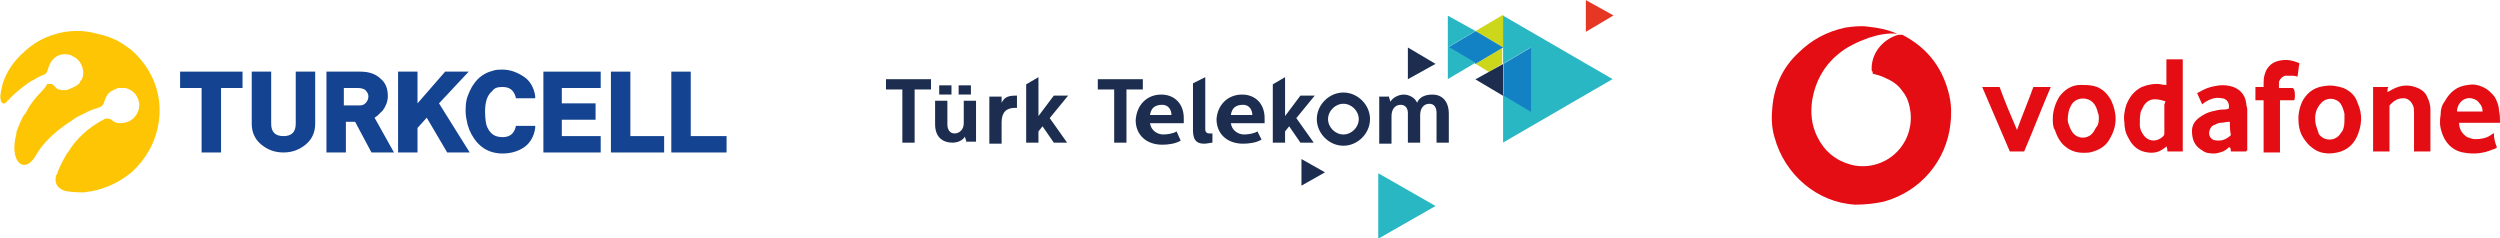
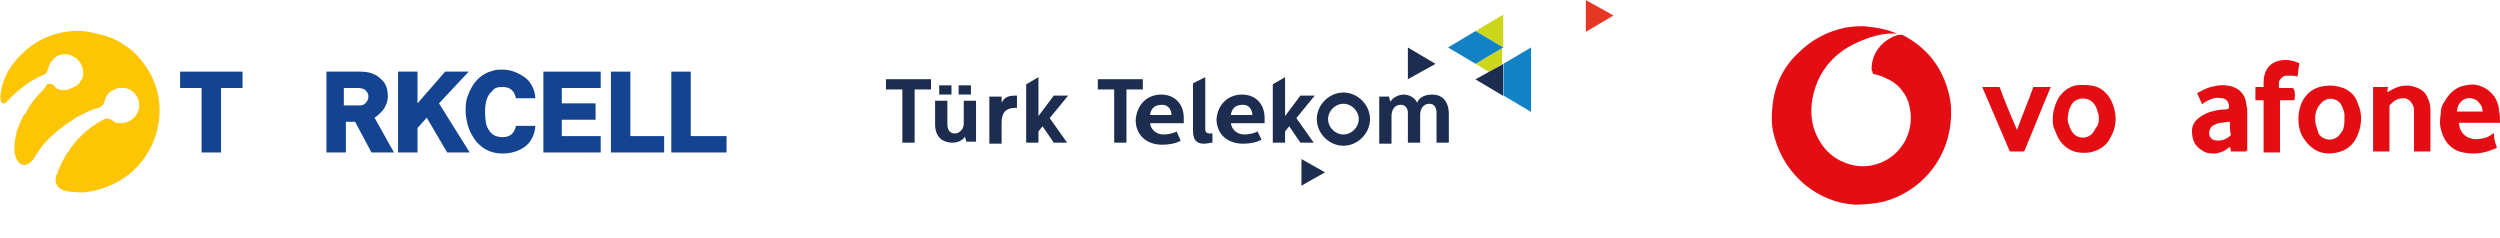
<svg xmlns="http://www.w3.org/2000/svg" id="Layer_1" x="0px" y="0px" width="244.3px" height="23.3px" viewBox="0 0 244.3 23.3" xml:space="preserve">
  <g>
    <g>
      <g>
        <path fill="#134391" d="M37.4,10.8c0.3-0.4,0.5-0.9,0.5-1.4c0-0.7-0.2-1.3-0.7-1.7c-0.5-0.5-1.2-0.7-2-0.7h-3.3v7.9h1.9v-3h0.9 l1.6,3h2.2l-1.9-3.4C36.8,11.4,37.1,11.1,37.4,10.8z M35.7,10.1c-0.2,0.2-0.4,0.2-0.7,0.2h-1.4V8.6H35c0.3,0,0.6,0.1,0.7,0.2 C35.9,9,36,9.2,36,9.4C36,9.7,35.9,9.9,35.7,10.1z" />
-         <path fill="#134391" d="M28.9,12.1c0,0.4-0.1,0.7-0.3,0.9c-0.2,0.2-0.5,0.3-0.9,0.3c-0.4,0-0.7-0.1-0.9-0.3 c-0.2-0.2-0.3-0.5-0.3-0.9V7h-1.9v5.1c0,0.8,0.3,1.5,0.9,2c0.6,0.5,1.3,0.8,2.2,0.8c0.9,0,1.6-0.3,2.2-0.8c0.6-0.5,0.9-1.2,0.9-2 V7h-1.9V12.1z" />
        <polygon fill="#134391" points="17.6,8.6 19.7,8.6 19.7,14.9 21.6,14.9 21.6,8.6 23.7,8.6 23.7,7 17.6,7 " />
        <polygon fill="#134391" points="45.8,7 43.5,7 40.8,10.1 40.8,7 38.9,7 38.9,14.9 40.8,14.9 40.8,12.5 41.7,11.5 43.7,14.9 45.9,14.9 42.9,10.1 " />
        <polygon fill="#134391" points="67.5,13.3 67.5,7 65.6,7 65.6,14.9 71,14.9 71,13.3 " />
        <polygon fill="#134391" points="61.6,7 59.7,7 59.7,14.9 64.9,14.9 64.9,13.3 61.6,13.3 " />
        <path fill="#134391" d="M49.1,8.5c0.7,0,1.1,0.3,1.3,1l0,0.1h1.9l0-0.2c-0.1-0.8-0.5-1.5-1.1-1.9c-0.6-0.4-1.3-0.7-2.1-0.7 c-0.3,0-0.6,0-0.9,0.1c-1.2,0.3-2,1.1-2.5,2.5c-0.2,0.5-0.2,1.1-0.2,1.5c0,0.4,0.1,0.9,0.2,1.3c0.2,0.7,0.5,1.2,0.9,1.7 c0.1,0.1,0.1,0.1,0.2,0.2c0.6,0.6,1.4,0.9,2.3,0.9c0.8,0,1.5-0.2,2.1-0.6c0.6-0.4,1-1.1,1.1-1.9l0-0.2h-1.9l0,0.1 c-0.2,0.7-0.6,1-1.3,1c-0.4,0-0.8-0.1-1.1-0.4c-0.2-0.2-0.3-0.4-0.4-0.6c-0.1-0.2-0.2-0.8-0.2-1.5c0-0.9,0.2-1.6,0.7-2 C48.3,8.6,48.6,8.5,49.1,8.5z" />
        <polygon fill="#134391" points="53.1,14.9 58.7,14.9 58.7,13.3 54.9,13.3 54.9,11.7 58.2,11.7 58.2,10.1 54.9,10.1 54.9,8.6 58.7,8.6 58.7,7 53.1,7 " />
      </g>
      <path fill="#FDC504" d="M14.4,6.7c-0.6-0.9-1.3-1.7-2.1-2.2c-0.8-0.6-1.8-1-2.8-1.2C7.7,2.8,6,3,4.4,3.7c-0.9,0.4-1.7,1-2.4,1.7 c-0.9,0.9-1.5,1.9-1.8,3c0,0,0,0,0,0c0,0,0,0.1,0,0.1c-0.4,1.3,0,2,0.5,1.4c0,0,0-0.1,0.1-0.1c0,0,0,0,0,0C1.5,9,2.5,8.3,2.5,8.3 l0,0c0.3-0.2,0.5-0.4,0.8-0.5c0.3-0.2,0.7-0.4,1-0.5c0,0,0.3-0.1,0.4-0.6c0,0,0,0,0,0c0,0,0,0,0,0c0.1-0.3,0.4-1.3,1.5-1.4 c0.3,0,0.7,0,0.9,0.2l0,0h0c0.5,0.2,0.9,0.7,1,1.3c0.1,0.5,0,0.9-0.3,1.2c0,0,0,0,0,0.1c0,0,0,0,0,0l0,0l0,0 C7.6,8.3,7.3,8.5,7,8.6C6.8,8.7,6.6,8.8,6.4,8.8c0,0,0,0,0,0c-0.1,0-0.2,0-0.4,0c-0.1,0-0.3-0.1-0.4-0.1C5.4,8.5,5.3,8.4,5.2,8.3 c0,0-0.1-0.1-0.2-0.1c-0.1,0-0.2,0-0.3,0c0,0,0,0,0,0l0,0c0,0-0.1,0-0.1,0C4.5,8.5,4.2,8.8,4,9c-0.6,0.6-1.1,1.3-1.3,1.7 c-0.1,0.2-0.2,0.4-0.4,0.6c-0.1,0.2-0.2,0.4-0.3,0.6c-0.1,0.3-0.3,0.7-0.4,1c0,0,0,0,0,0c0,0,0,0,0,0.1c0,0,0,0,0,0.1 c-0.7,2.5,0.6,3.9,1.7,2.4c0.1-0.1,0.1-0.2,0.2-0.3c0,0,0,0,0,0c1.1-2,3.5-3.4,3.5-3.4l0,0c0.1-0.1,0.3-0.2,0.4-0.3l0,0 c0,0,0,0,0,0c0.4-0.2,0.8-0.4,1.2-0.6c0.4-0.2,0.8-0.3,1.1-0.4c0,0,0.4-0.1,0.5-0.6l0,0l0,0c0.1-0.3,0.3-0.9,0.9-1.1 c0.1-0.1,0.3-0.1,0.4-0.2c0.2,0,0.3,0,0.5,0l0,0c0.1,0,0.2,0,0.2,0c0.7,0.1,1.3,0.7,1.4,1.5c0.1,0.9-0.6,1.8-1.5,1.9 c-0.5,0.1-0.9,0-1.2-0.3c-0.4-0.2-0.7-0.1-0.8,0c-0.4,0.2-0.7,0.4-1,0.6c-0.6,0.4-1.1,0.9-1.3,1.1c-0.4,0.4-0.8,0.9-1.1,1.4 c0,0,0,0.1-0.1,0.1c0,0,0,0,0,0c-0.3,0.5-0.7,1.2-1,2c0,0.1,0,0.1-0.1,0.2c-0.3,1,0.4,1.5,1.1,1.6c0,0,0.6,0.1,1.5,0.1 c0.1,0,0.1,0,0.1,0c0.2,0,0.4-0.1,0.7-0.1c1.5-0.3,2.8-0.9,4-1.9c1.4-1.3,2.3-2.9,2.6-4.8C15.8,10.1,15.4,8.3,14.4,6.7z" />
    </g>
    <g>
      <g id="g12" transform="translate(290.095,86.635)">
        <path id="path14" fill="#CCD61B" d="M-143.2-82l-2.7,1.6l1.3,0.8l1.3-0.8V-82z M-143.2-82l-2.7-1.6l2.7-1.6V-82z" />
      </g>
      <g id="g16" transform="translate(290.095,86.635)">
        <path id="path18" fill="#1382C5" d="M-143.2-82l-2.7,1.6l-2.7-1.6l2.7-1.6L-143.2-82z" />
      </g>
      <g id="g20" transform="translate(332.969,99.01)">
        <path id="path22" fill="#E63624" d="M-175.3-97.5L-178-99v3.1L-175.3-97.5z" />
      </g>
      <g id="g24" transform="translate(263.882,25.029)">
-         <path id="path26" fill="#2AB7C4" d="M-123.6-4.9l-5.6-3.2v6.4L-123.6-4.9z M-122.4-17.3l2.7-1.6l-2.7-1.6V-17.3z M-122.4-23.5 v3.1l2.7-1.6L-122.4-23.5z M-117-11.1v-4.7l2.7,1.6v-6.2l-2.7,1.6v-1.6v-3.1l10.7,6.2L-117-11.1z" />
-       </g>
+         </g>
      <g id="g30">
        <g id="g36" transform="translate(211.278,32.641)">
          <path id="path38" fill="#1C2D50" d="M-84.1-14.5v-2.6l2.3,1.3L-84.1-14.5z M-73.7-24.9V-28l2.7,1.6L-73.7-24.9z M-117.6-24.3 h1.2v0.9h-1.2V-24.3z M-119.5-24.3h1.2v0.9h-1.2V-24.3z M-116.8-18.7l-0.2-0.6c0,0.1-0.4,0.6-1.2,0.6c-0.8,0-1.7-0.4-1.7-1.8 v-2.3h1.2v2.3c0,0.6,0.3,0.9,0.7,0.9c0.5,0,0.9-0.4,0.9-1v-2.2h1.2v4H-116.8z M-120.3-24.9v1h-1.6v5.2h-1.2v-5.2h-1.6v-1H-120.3 z M-113.4-23.3l0,0.7c0.3-0.6,0.7-0.7,1.5-0.7v1.2h-0.2c-0.8,0-1.3,0.4-1.3,1.4v2.1h-1.2v-4.6H-113.4z M-99.6-24.9v1h-1.6v5.2 h-1.2v-5.2h-1.6v-1H-99.6z M-80-19.5c-0.8,0-1.5-0.7-1.5-1.5c0-0.8,0.7-1.5,1.5-1.5c0.8,0,1.5,0.7,1.5,1.5 C-78.5-20.2-79.2-19.5-80-19.5 M-80-23.6c-1.4,0-2.6,1.2-2.6,2.6s1.2,2.6,2.6,2.6c1.4,0,2.6-1.2,2.6-2.6S-78.6-23.6-80-23.6 M-75.6-23.3l0.2,0.6c0.2-0.4,0.8-0.7,1.3-0.7c0.5,0,1.1,0.3,1.3,0.8c0.2-0.5,0.7-0.8,1.5-0.8c0.9,0,1.6,0.6,1.6,1.9v2.8h-1.2 v-2.9c0-0.5-0.2-0.9-0.7-0.9c-0.6,0-0.9,0.5-0.9,1.1v2.7h-1.2v-2.9c0-0.4-0.2-0.8-0.7-0.8c-0.6,0-0.9,0.5-0.9,1.1v2.7h-1.2v-4.6 H-75.6z M-85.7-25.1l0,3.8l1.5-2h1.4l-1.8,2.2l1.7,2.4h-1.3l-1.1-1.6l-0.4,0.5v1.1h-1.2v-5.7L-85.7-25.1z M-109.8-25.1l0,3.8 l1.5-2h1.4l-1.8,2.2l1.7,2.4h-1.3l-1.1-1.6l-0.4,0.5v1.1h-1.2v-5.7L-109.8-25.1z M-89.9-23.4c1.3,0,2.2,0.9,2.2,2.3 c0,0.3,0,0.5,0,0.5H-91c0.1,0.7,0.7,1.1,1.3,1.1c0.4,0,1-0.1,1.3-0.3L-88-19c-0.5,0.3-1.2,0.4-1.8,0.4c-1.6,0-2.6-1-2.6-2.4 C-92.3-22.4-91.3-23.4-89.9-23.4 M-88.9-21.4c0-0.5-0.3-1-0.9-1c-0.7,0-1.1,0.3-1.2,1H-88.9z M-93.5-25.1v5.1 c0,0.3,0.2,0.4,0.4,0.4c0.1,0,0.2,0,0.3,0v0.9c-0.2,0-0.5,0.1-0.8,0.1c-0.6,0-1.1-0.2-1.1-1.3v-4.6L-93.5-25.1z M-97.8-23.4 c1.3,0,2.2,0.9,2.2,2.3c0,0.3,0,0.5,0,0.5h-3.3c0.1,0.7,0.7,1.1,1.3,1.1c0.4,0,1-0.1,1.3-0.3l0.4,0.9c-0.5,0.3-1.2,0.4-1.8,0.4 c-1.6,0-2.6-1-2.6-2.4C-100.2-22.4-99.2-23.4-97.8-23.4 M-96.8-21.4c0-0.5-0.3-1-0.9-1c-0.7,0-1.1,0.3-1.2,1H-96.8z" />
        </g>
        <g id="g40" transform="translate(300.813,86.634)">
          <path id="path42" fill="#1382C5" d="M-151.2-82l-2.7,1.6v3.1l2.7,1.6V-82z" />
        </g>
        <g id="g44" transform="translate(279.376,74.256)">
          <path id="path46" fill="#1C2D50" d="M-135.2-66.5l2.7,1.6v-3.1L-135.2-66.5z" />
        </g>
      </g>
    </g>
    <g>
      <path fill="#E30D13" d="M182.9,6.9c0-0.1,0-0.3,0-0.4c0.1-1.5,1.2-2.7,2.6-3.1c0.1,0,0.3,0,0.4,0c2.5,1.3,4,3.3,4.6,6 c0.2,0.9,0.2,1.8,0.1,2.7c-0.4,3.6-2.9,6.6-6.5,7.6c-0.9,0.2-1.9,0.3-2.8,0.3c-3.7-0.2-6.9-2.9-7.9-6.6c-0.3-1-0.3-2-0.2-3 c0.2-2,1-3.8,2.5-5.2c1.3-1.3,2.8-2.1,4.6-2.5c0.7-0.1,1.5-0.2,2.2-0.1c1,0.1,2,0.3,2.9,0.7c0,0,0,0,0.1,0c0,0-0.1,0-0.1,0 c-0.9-0.1-1.9,0.1-2.8,0.4c-1.1,0.4-2.2,0.9-3.1,1.7c-1.3,1.1-2.1,2.6-2.4,4.3c-0.2,1.3-0.1,2.5,0.5,3.7c0.7,1.4,1.8,2.3,3.3,2.7 c1.9,0.5,4.2-0.3,5.3-2.4c0.4-0.8,0.6-1.7,0.5-2.7c-0.1-0.8-0.3-1.5-0.8-2.1c-0.4-0.6-1-1-1.7-1.3c-0.4-0.2-0.8-0.3-1.2-0.4 C183,7,183,7,182.9,6.9C182.9,6.9,182.9,6.9,182.9,6.9z" />
-       <path fill="#E30D13" d="M213.3,14.8c-0.5,0-1,0-1.5,0c0-0.1,0-0.3-0.1-0.5c0,0-0.1,0.1-0.1,0.1c-0.5,0.4-1,0.6-1.7,0.5 c-0.9-0.1-1.5-0.6-1.9-1.4c-0.3-0.5-0.4-1-0.4-1.5c-0.1-0.6,0-1.2,0.2-1.8c0.3-0.7,0.7-1.3,1.5-1.7c0.5-0.2,1-0.3,1.5-0.3 c0.3,0,0.5,0.1,0.8,0.1c0,0,0.1,0,0.1,0c0-0.8,0-1.6,0-2.5c0.6,0,1.1,0,1.6,0C213.3,6.1,213.3,14.7,213.3,14.8z M211.6,9.9 c-0.3-0.1-0.7-0.2-1-0.2c-0.5,0-0.8,0.2-1.1,0.6c-0.1,0.2-0.2,0.4-0.3,0.6c-0.1,0.4-0.1,0.9-0.1,1.3c0,0.3,0.1,0.6,0.3,0.9 c0.5,0.8,1.4,0.8,2,0.2c0.1-0.1,0.1-0.2,0.1-0.3c0-0.9,0-1.9,0-2.8C211.6,10,211.6,9.9,211.6,9.9z" />
      <path fill="#E30D13" d="M244,14.4c-0.1,0.1-0.3,0.2-0.4,0.2c-0.9,0.4-1.9,0.5-2.9,0.3c-1.1-0.2-1.8-1-2.1-2 c-0.2-0.6-0.2-1.1-0.1-1.7c0-0.5,0.1-0.9,0.4-1.3c0.5-0.9,1.2-1.5,2.3-1.6c0.5-0.1,1,0,1.4,0.2c0.5,0.2,0.9,0.6,1.2,1 c0.2,0.4,0.4,0.8,0.4,1.3c0.1,0.4,0.1,0.8,0.1,1.2c-0.2,0-0.3,0-0.5,0c-0.2,0-0.3,0-0.5,0c-0.2,0-0.3,0-0.5,0c-0.2,0-0.3,0-0.5,0 c-0.2,0-0.3,0-0.5,0c-0.2,0-0.3,0-0.5,0c-0.2,0-0.3,0-0.5,0c-0.2,0-0.3,0-0.5,0c0,0.6,0.3,1.1,0.8,1.4c0.3,0.1,0.5,0.2,0.8,0.2 c0.5,0,1.1-0.1,1.5-0.4c0.1-0.1,0.2-0.1,0.3-0.2C243.7,13.5,243.8,13.9,244,14.4z M242.6,10.9c0-0.3-0.1-0.6-0.3-0.8 c-0.2-0.3-0.4-0.4-0.8-0.5c-0.6-0.1-1.3,0.3-1.4,1.2c0,0,0,0,0,0.1C241,10.9,241.8,10.9,242.6,10.9z" />
      <path fill="#E30D13" d="M224.6,11.6c0-0.7,0.2-1.4,0.5-1.9c0.5-0.8,1.2-1.2,2.1-1.3c0.6-0.1,1.2,0,1.8,0.2 c0.7,0.3,1.2,0.8,1.4,1.5c0.5,1.1,0.4,2.2-0.1,3.3c-0.4,0.8-1,1.3-1.9,1.5c-0.9,0.2-1.8,0.1-2.5-0.5c-0.3-0.2-0.6-0.6-0.8-0.9 C224.7,12.9,224.6,12.2,224.6,11.6z M229.1,11.6c0-0.2,0-0.3,0-0.5c-0.1-0.4-0.2-0.7-0.4-1c-0.5-0.6-1.4-0.6-1.9,0 c-0.2,0.2-0.3,0.4-0.4,0.6c-0.2,0.5-0.2,1-0.1,1.5c0.1,0.3,0.2,0.6,0.3,0.9c0.5,0.7,1.5,0.7,2,0.1c0.1-0.1,0.2-0.3,0.3-0.4 C229.1,12.4,229.1,12,229.1,11.6z" />
      <path fill="#E30D13" d="M219.5,14.8c-0.5,0-1,0-1.5,0c0-0.1,0-0.3-0.1-0.4c0,0-0.1,0-0.1,0c-0.4,0.4-0.8,0.5-1.3,0.6 c-0.5,0-0.9,0-1.3-0.3c-0.7-0.4-1-1-1-1.9c0-0.6,0.3-1,0.7-1.3c0.4-0.3,0.8-0.5,1.2-0.6c0.4-0.1,0.8-0.2,1.2-0.2 c0.2,0,0.3,0,0.5-0.1c0.1-0.5-0.2-1-0.7-1c-0.5-0.1-0.9,0-1.3,0.2c-0.2,0.1-0.4,0.2-0.6,0.4c-0.2-0.4-0.3-0.7-0.5-1.1 c0.1,0,0.1-0.1,0.2-0.1c0.5-0.3,1-0.5,1.6-0.6c0.5-0.1,0.9-0.1,1.4,0c0.9,0.2,1.5,0.8,1.6,1.7c0,0.2,0.1,0.4,0.1,0.6 c0,1.3,0,2.7,0,4C219.5,14.7,219.5,14.8,219.5,14.8z M217.9,11.9C217.9,11.9,217.8,11.8,217.9,11.9c-0.4,0-0.6,0.1-0.9,0.1 c-0.2,0-0.4,0.1-0.6,0.2c-0.3,0.1-0.4,0.3-0.5,0.6c-0.1,0.4,0.1,0.8,0.5,0.9c0.6,0.1,1,0,1.5-0.4c0,0,0.1-0.1,0.1-0.1 C217.9,12.7,217.9,12.3,217.9,11.9C217.9,11.9,217.9,11.9,217.9,11.9z" />
      <path fill="#E30D13" d="M200.6,11.6c0-0.7,0.2-1.4,0.6-2.1c0.5-0.7,1.2-1.2,2.1-1.2c0.4,0,0.9,0,1.3,0.1c0.8,0.2,1.3,0.7,1.7,1.4 c0.6,1.3,0.6,2.5-0.1,3.7c-0.4,0.8-1.1,1.2-2,1.4c-0.9,0.1-1.7,0-2.4-0.6c-0.5-0.4-0.8-1-1-1.6C200.6,12.4,200.6,12,200.6,11.6z M205.1,11.6c0-0.2,0-0.4-0.1-0.6c-0.1-0.4-0.2-0.7-0.5-1c-0.5-0.5-1.4-0.5-1.9,0c-0.2,0.2-0.3,0.5-0.4,0.7 c-0.1,0.4-0.2,0.9-0.1,1.3c0.1,0.3,0.2,0.6,0.4,0.9c0.5,0.7,1.4,0.7,1.9,0.2c0.2-0.2,0.3-0.4,0.4-0.6 C205,12.3,205.1,12,205.1,11.6z" />
      <path fill="#E30D13" d="M233.3,9c0.1,0,0.1-0.1,0.2-0.1c0.8-0.5,1.6-0.7,2.5-0.4c0.6,0.2,1,0.5,1.2,1c0.2,0.4,0.3,0.8,0.3,1.2 c0,0.2,0,0.4,0,0.6c0,1.1,0,2.2,0,3.3c0,0.1,0,0.1,0,0.2c-0.5,0-1.1,0-1.6,0c0-0.1,0-0.1,0-0.2c0-1.2,0-2.3,0-3.5 c0-0.3,0-0.6-0.1-0.8c-0.2-0.4-0.4-0.6-0.8-0.7c-0.3,0-0.6,0-0.9,0.2c-0.2,0.1-0.3,0.2-0.5,0.4c-0.1,0.1-0.1,0.1-0.1,0.2 c0,1.4,0,2.8,0,4.2c0,0.1,0,0.1,0,0.2c-0.5,0-1.1,0-1.6,0c0-2.1,0-4.2,0-6.3c0.1,0,1.2,0,1.5,0C233.3,8.6,233.3,8.8,233.3,9z" />
      <path fill="#E30D13" d="M224.2,9.8c-0.4,0-0.9,0-1.4,0c0,1.7,0,3.4,0,5.1c-0.5,0-1.1,0-1.6,0c0-1.7,0-3.4,0-5.1 c-0.3,0-0.6,0-0.8,0c0-0.4,0-0.9,0-1.3c0.3,0,0.5,0,0.8,0c0-0.1,0-0.2,0-0.3c0-0.3,0-0.6,0.1-0.9c0.2-0.8,0.8-1.3,1.6-1.4 c0.6-0.1,1.1,0,1.6,0.2c0,0,0.1,0,0.2,0.1c-0.1,0.4-0.1,0.9-0.2,1.3c-0.2-0.1-0.4-0.1-0.6-0.1c-0.2,0-0.4,0-0.6,0 c-0.3,0.1-0.5,0.3-0.6,0.6c0,0.2,0,0.4,0,0.6c0.5,0,0.9,0,1.3,0C224.3,8.6,224.3,9.5,224.2,9.8z" />
      <path fill="#E30D13" d="M197.8,14.8c-0.5,0-1,0-1.4,0c-0.9-2.1-1.8-4.2-2.7-6.3c0.1,0,1.5,0,1.7,0c0.5,1.4,1.1,2.8,1.7,4.2 c0,0,0,0,0,0c0.5-1.4,1.1-2.8,1.6-4.2c0.6,0,1.1,0,1.7,0C199.5,10.6,198.7,12.7,197.8,14.8z" />
    </g>
  </g>
</svg>